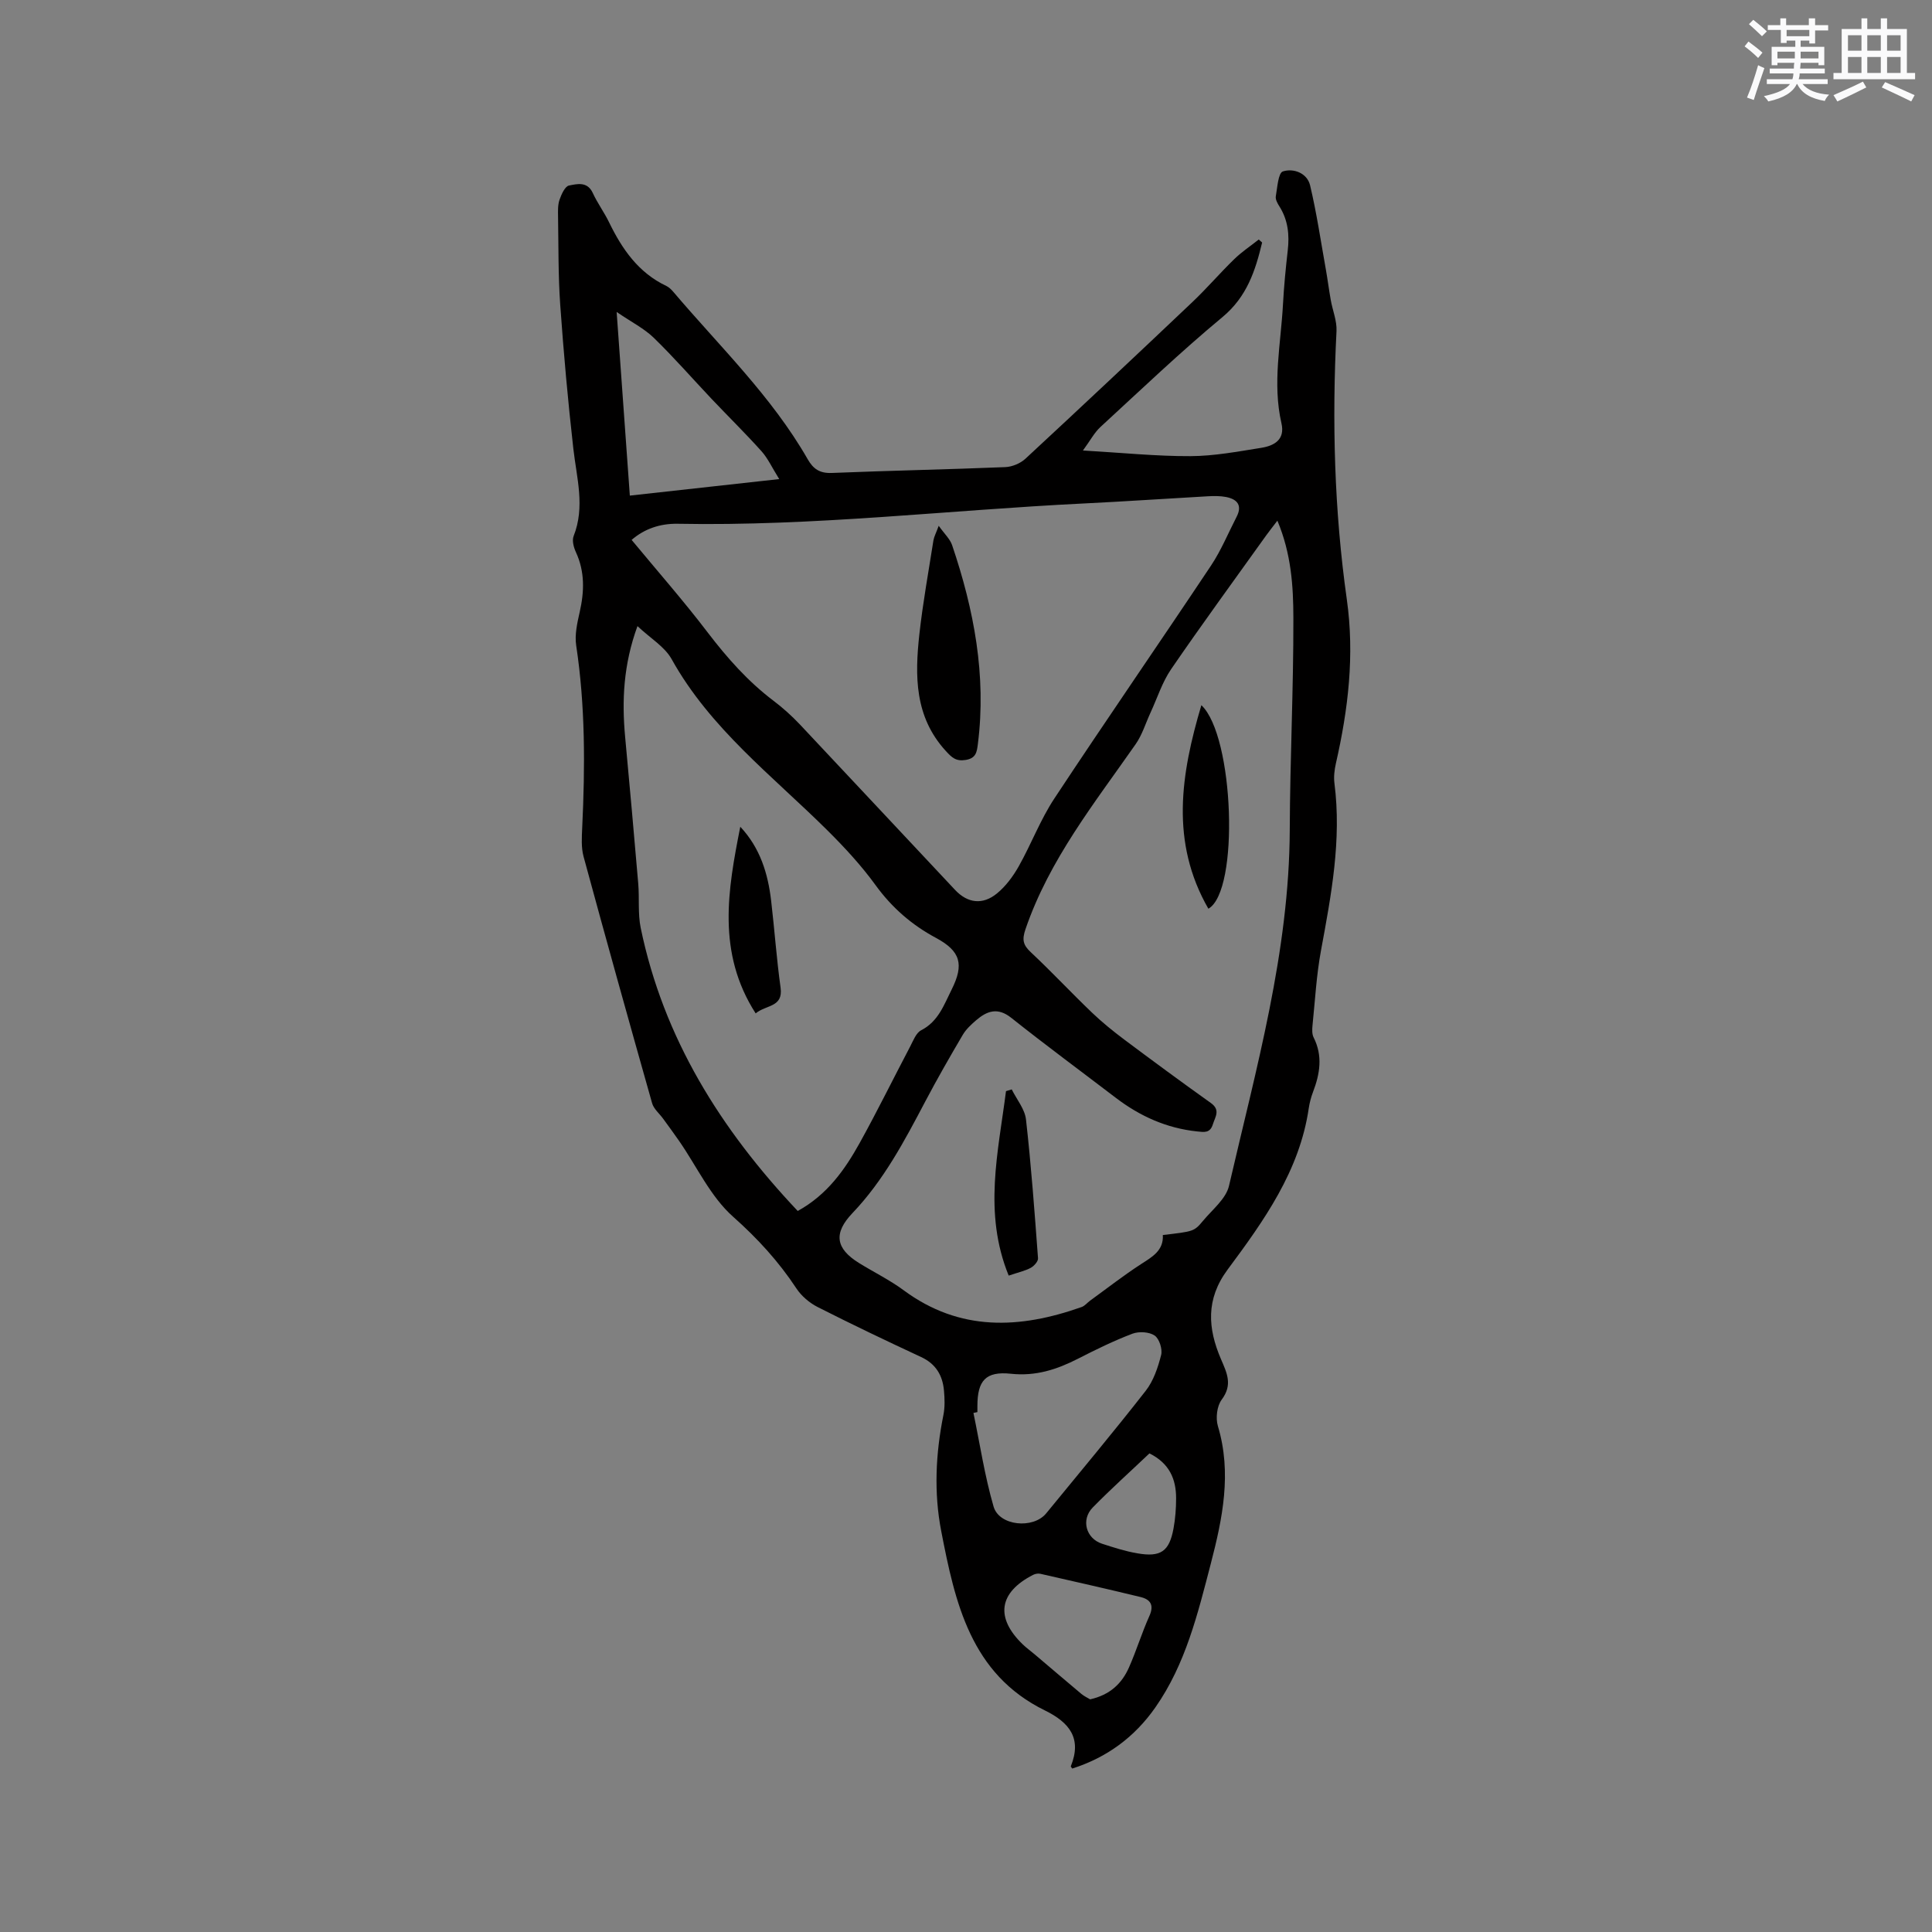
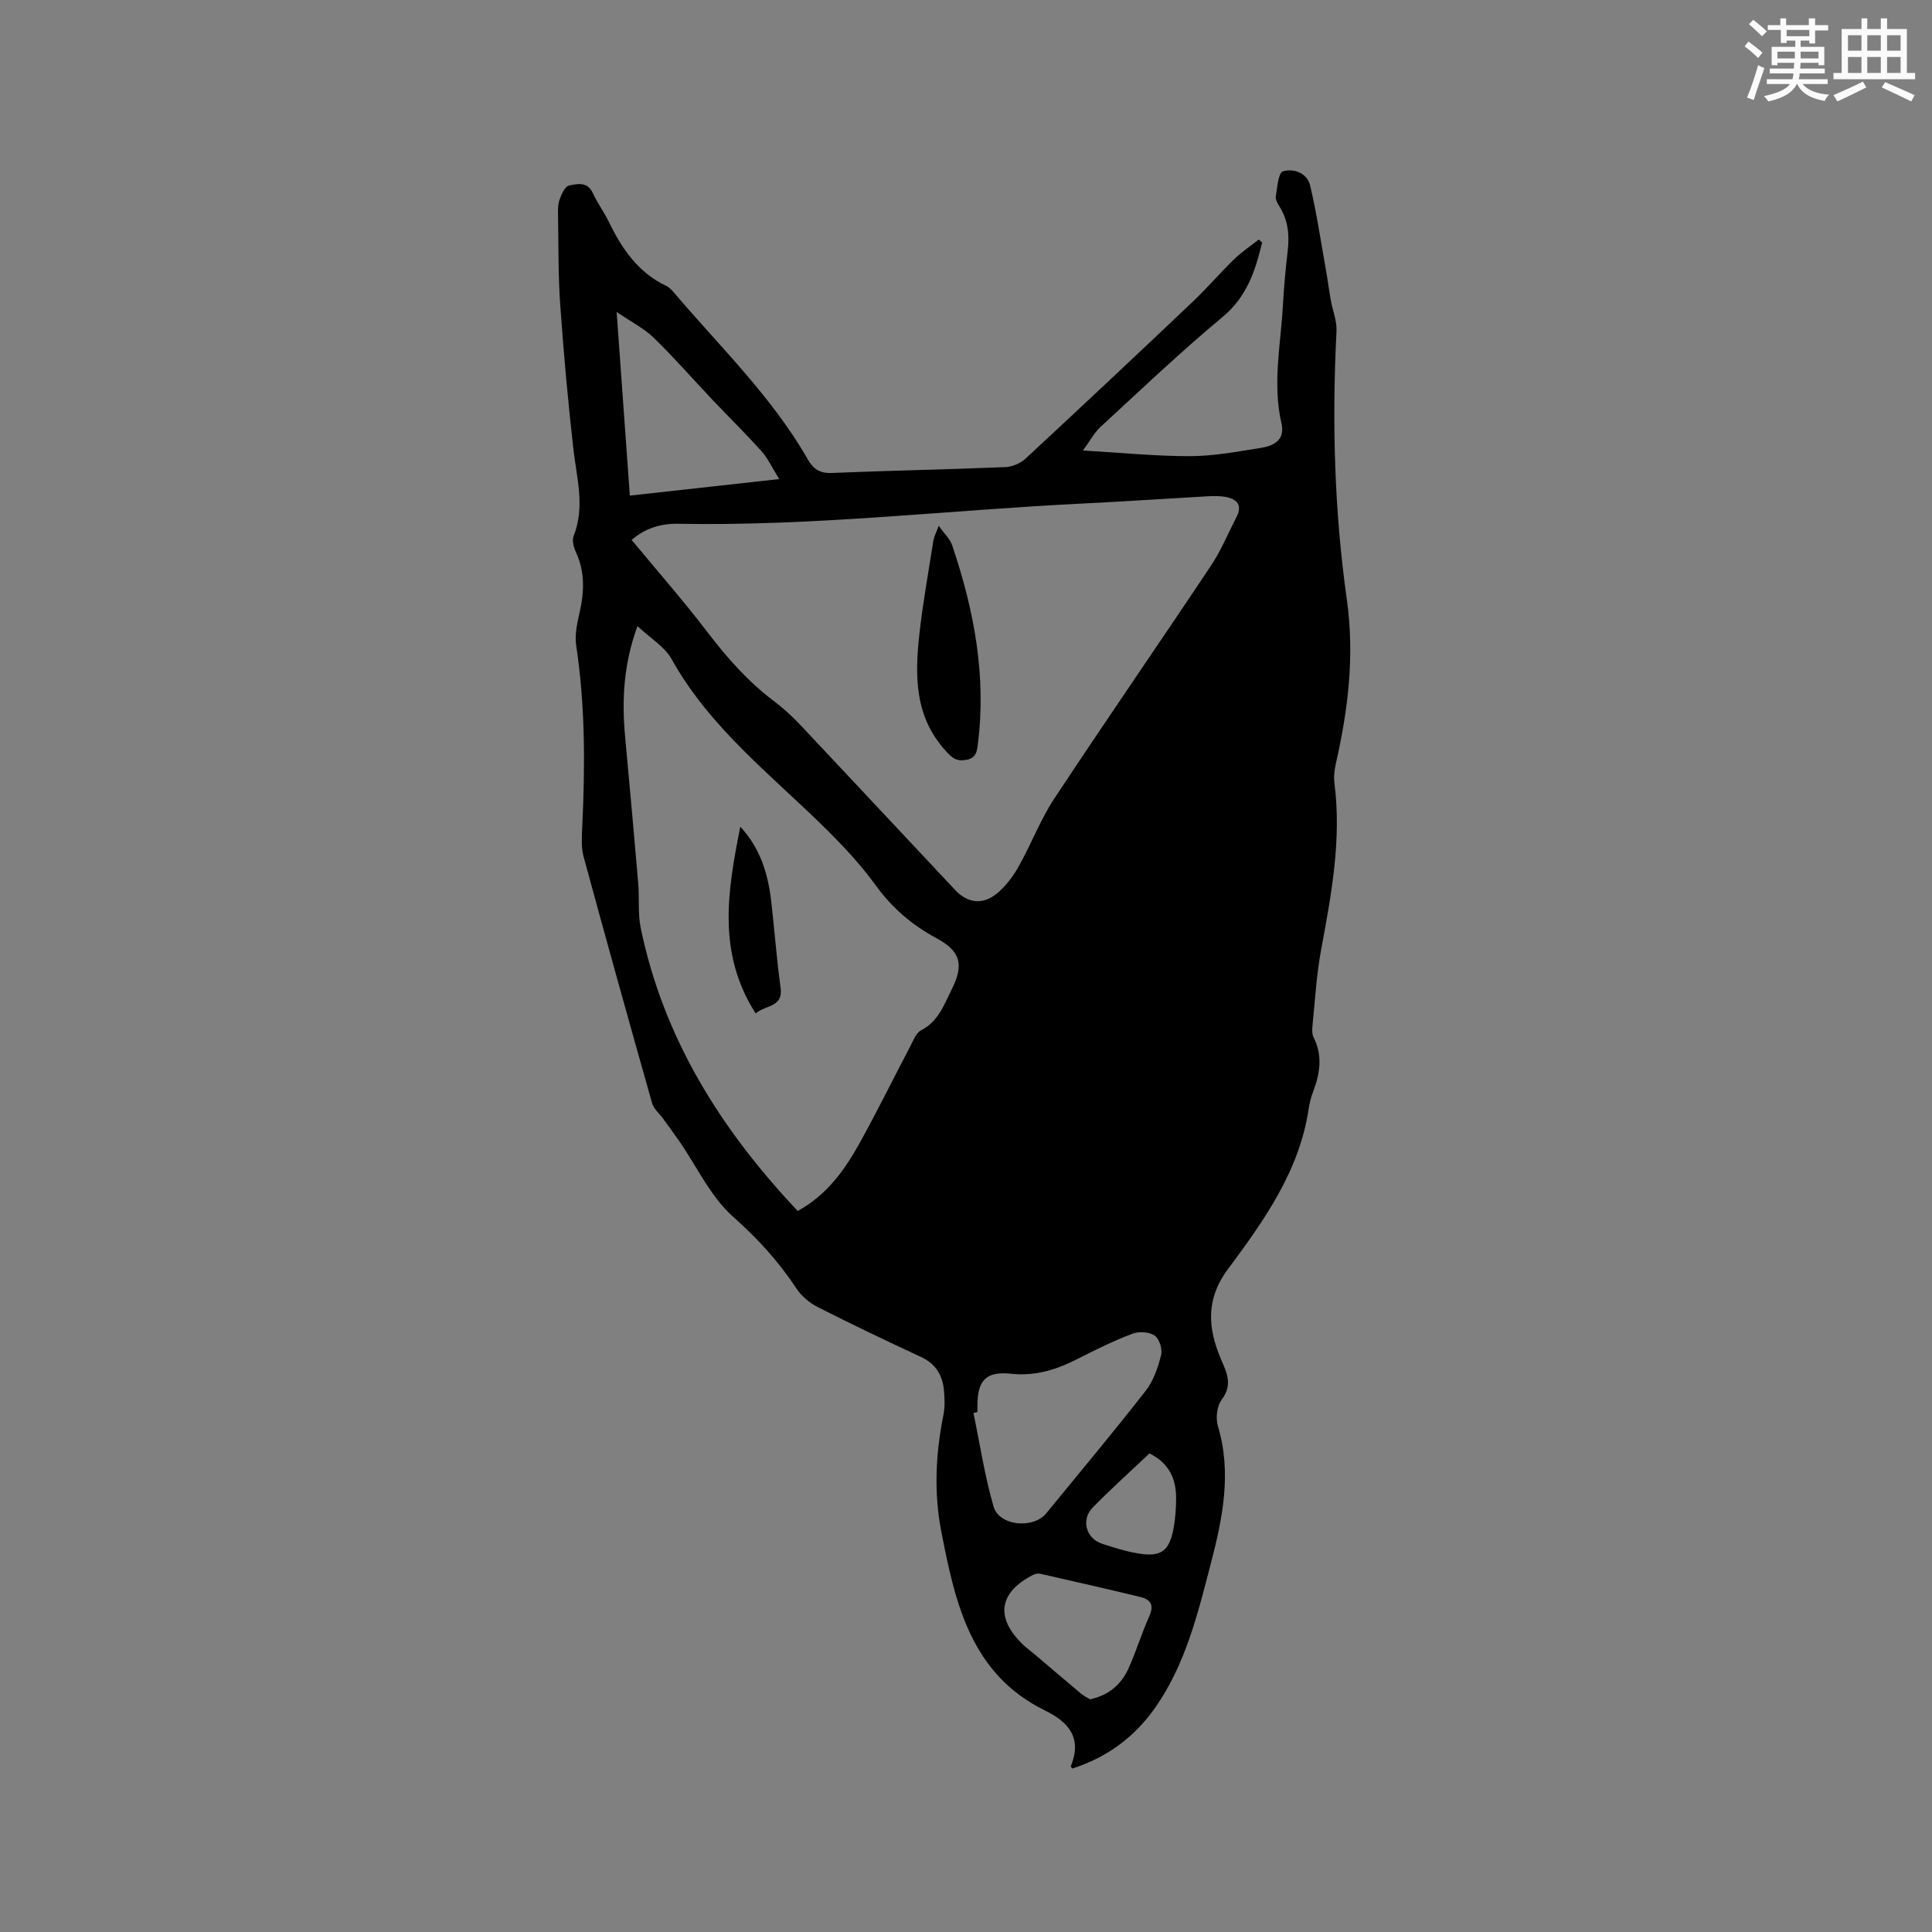
<svg xmlns="http://www.w3.org/2000/svg" enable-background="new 0 0 400 400" viewBox="0 0 400 400">
  <rect x="0" y="0" width="400" height="400" fill="#808080" stroke="none" />
  <g fill="#010000">
-     <path d="m261.31 50.21c-1.4 5.83-3.14 11.22-8.2 15.43-8.71 7.23-16.91 15.07-25.25 22.74-1.29 1.18-2.14 2.84-3.65 4.89 8.13.47 15.2 1.2 22.28 1.17 4.88-.02 9.78-.95 14.63-1.72 2.68-.43 4.98-1.68 4.19-5.09-1.9-8.26-.12-16.45.32-24.67.2-3.7.56-7.4.98-11.08.38-3.26.07-6.32-1.73-9.16-.39-.61-.84-1.43-.74-2.06.32-1.83.5-4.86 1.47-5.17 2.18-.7 5.01.31 5.63 2.88 1.36 5.71 2.21 11.55 3.25 17.34.38 2.13.65 4.28 1.03 6.41.38 2.15 1.29 4.3 1.19 6.42-.95 18.58-.47 37.13 2.13 55.53 1.64 11.62.29 22.78-2.26 34-.3 1.32-.47 2.76-.3 4.09 1.51 11.76-.67 23.2-2.79 34.67-.94 5.09-1.22 10.3-1.75 15.47-.08.82-.12 1.8.23 2.49 1.93 3.82 1.31 7.54-.13 11.31-.41 1.08-.71 2.23-.88 3.38-1.91 12.98-9.3 23.28-16.8 33.38-4.56 6.14-4.09 12.2-1.38 18.51 1.25 2.92 2.47 5.32.16 8.41-.99 1.32-1.28 3.83-.79 5.47 2.92 9.72.96 19.16-1.47 28.5-2.69 10.33-5.21 20.8-11.48 29.76-4.31 6.16-10.06 10.38-17.21 12.65-.19-.29-.31-.41-.29-.47 2.33-5.77-.25-9.05-5.36-11.56-15.39-7.54-18.61-22.37-21.47-37.13-1.54-7.93-1.16-16.03.45-24.02.33-1.64.27-3.39.12-5.07-.28-3.14-1.67-5.53-4.73-6.95-7.2-3.35-14.37-6.77-21.44-10.36-1.69-.86-3.34-2.27-4.38-3.84-3.69-5.59-8.04-10.35-13.12-14.86-4.65-4.13-7.47-10.33-11.11-15.6-1.09-1.58-2.24-3.13-3.37-4.69-.77-1.07-1.95-2.02-2.28-3.21-4.81-17-9.56-34.01-14.19-51.06-.51-1.88-.37-3.99-.28-5.98.6-12.62.65-25.2-1.25-37.75-.33-2.21.22-4.64.73-6.89.96-4.24 1.09-8.33-.78-12.39-.46-.99-.84-2.41-.48-3.33 2.42-6.1.62-12.07-.06-18.14-1.12-9.89-2.01-19.81-2.71-29.73-.43-6.09-.35-12.22-.45-18.33-.02-1.16-.06-2.4.31-3.46.39-1.12 1.13-2.77 1.96-2.93 1.68-.33 3.8-.89 4.92 1.55.97 2.11 2.38 4.01 3.39 6.1 2.69 5.53 6.06 10.4 11.83 13.14.55.26 1.04.74 1.45 1.22 9.59 11.3 20.37 21.64 27.82 34.65 1.17 2.05 2.52 2.95 5.02 2.85 11.96-.49 23.93-.72 35.9-1.21 1.43-.06 3.12-.77 4.17-1.74 11.59-10.74 23.1-21.56 34.56-32.43 3-2.84 5.69-6 8.66-8.88 1.55-1.51 3.37-2.72 5.08-4.07.22.19.46.4.7.62zm3.16 57.59c-1.03 1.36-1.69 2.17-2.29 3.01-6.59 9.22-13.29 18.37-19.7 27.72-1.86 2.71-2.88 6-4.28 9.02-1.01 2.18-1.71 4.56-3.06 6.5-8.53 12.23-17.89 23.91-22.82 38.32-.75 2.19-.52 3.27 1.1 4.78 4.32 4.05 8.37 8.39 12.64 12.48 2.11 2.02 4.4 3.87 6.73 5.62 5.92 4.43 11.88 8.82 17.9 13.11 2.04 1.46.91 2.84.42 4.42-.58 1.87-1.81 1.62-3.27 1.47-6.29-.66-11.81-3.14-16.8-6.94-7.23-5.52-14.55-10.92-21.67-16.58-2.82-2.24-5.02-1.43-7.28.51-1.03.89-2.09 1.87-2.77 3.03-2.68 4.55-5.31 9.14-7.77 13.81-4.3 8.16-8.6 16.31-15.05 23.07-3.97 4.16-3.54 7.33 1.39 10.37 3.06 1.89 6.33 3.49 9.21 5.62 11.62 8.59 24.03 8 36.83 3.47.66-.23 1.17-.89 1.77-1.33 3.5-2.54 6.92-5.21 10.54-7.56 2.36-1.52 4.7-2.83 4.51-6.02 6.38-.76 6.45-.7 8.34-2.96 1.93-2.32 4.74-4.54 5.36-7.22 5.62-24.31 12.48-48.43 12.58-73.71.06-14.61.78-29.22.75-43.83-.01-6.6-.43-13.32-3.31-20.18zm-133.7 3.98c5.33 6.44 10.78 12.64 15.77 19.19 4.02 5.26 8.32 10.12 13.61 14.12 1.93 1.46 3.76 3.11 5.43 4.87 10.75 11.41 21.43 22.88 32.17 34.3 2.6 2.76 5.71 3.14 8.67.71 1.82-1.49 3.33-3.54 4.5-5.61 2.59-4.6 4.47-9.64 7.36-14.02 10.68-16.18 21.71-32.13 32.46-48.26 2.09-3.14 3.55-6.71 5.29-10.09 1.23-2.39.1-3.64-2.18-4.09-1.23-.24-2.54-.22-3.8-.15-8.57.48-17.13 1.07-25.7 1.49-28.02 1.37-55.94 4.74-84.05 4.2-3.62-.06-6.86 1.03-9.53 3.34zm34.39 138.94c6.09-3.35 9.75-8.53 12.84-14.1 3.64-6.57 6.95-13.32 10.45-19.97.63-1.2 1.21-2.8 2.26-3.34 3.57-1.83 4.73-5.27 6.32-8.44 2.61-5.21 1.84-7.95-3.23-10.68-5.04-2.7-9.14-6.27-12.53-10.94-2.97-4.09-6.46-7.86-10.06-11.43-11.32-11.22-24.17-21-32.15-35.34-1.44-2.6-4.42-4.34-7.08-6.85-2.92 8-3.25 15.42-2.55 22.97.94 10.11 1.85 20.22 2.71 30.33.26 3.05-.1 6.21.51 9.18 4.71 22.8 16.52 41.68 32.51 58.61zm37.2 41.64c-.27.06-.55.11-.82.17 1.35 6.48 2.33 13.06 4.17 19.39 1.16 4.02 8.2 4.68 10.88 1.42 6.9-8.43 13.9-16.79 20.61-25.38 1.62-2.07 2.54-4.83 3.2-7.42.31-1.21-.38-3.37-1.34-4.03-1.13-.77-3.26-.89-4.61-.38-3.84 1.46-7.56 3.28-11.23 5.16-4.4 2.25-8.77 3.68-13.93 3.13-5.25-.56-6.92 1.46-6.93 6.67zm-41.03-193.17c-1.51-2.42-2.36-4.31-3.68-5.78-3.32-3.7-6.87-7.18-10.29-10.79-4-4.23-7.83-8.63-12-12.68-2-1.94-4.62-3.25-7.69-5.35.96 13.39 1.84 25.6 2.73 38.02 10.18-1.13 19.94-2.21 30.93-3.42zm64.37 252.64c4.11-.92 6.58-3.28 8.05-6.62 1.54-3.48 2.65-7.15 4.21-10.62 1.03-2.29.23-3.45-1.85-3.95-6.88-1.67-13.79-3.23-20.7-4.8-.46-.11-1.07-.01-1.5.21-7.13 3.64-7.91 8.87-2.14 14.42.76.73 1.63 1.35 2.44 2.04 3.23 2.73 6.44 5.49 9.68 8.2.59.49 1.32.82 1.81 1.12zm12.28-50.92c-3.98 3.78-7.99 7.37-11.75 11.21-2.47 2.53-1.38 6.41 1.93 7.49 2.4.78 4.84 1.57 7.32 1.99 4.84.84 6.6-.39 7.48-5.12.38-2.06.54-4.19.54-6.29 0-3.94-1.37-7.22-5.52-9.28z" />
-     <path d="m250.18 188.14c-7.93-13.8-5.7-27.84-1.45-42.14 6.78 6.33 7.92 38.5 1.45 42.14z" />
+     <path d="m261.31 50.21c-1.4 5.83-3.14 11.22-8.2 15.43-8.71 7.23-16.91 15.07-25.25 22.74-1.29 1.18-2.14 2.84-3.65 4.89 8.13.47 15.2 1.2 22.28 1.17 4.88-.02 9.78-.95 14.63-1.72 2.68-.43 4.98-1.68 4.19-5.09-1.9-8.26-.12-16.45.32-24.67.2-3.7.56-7.4.98-11.08.38-3.26.07-6.32-1.73-9.16-.39-.61-.84-1.43-.74-2.06.32-1.83.5-4.86 1.47-5.17 2.18-.7 5.01.31 5.63 2.88 1.36 5.71 2.21 11.55 3.25 17.34.38 2.13.65 4.28 1.03 6.41.38 2.15 1.29 4.3 1.19 6.42-.95 18.58-.47 37.13 2.13 55.53 1.64 11.62.29 22.78-2.26 34-.3 1.32-.47 2.76-.3 4.09 1.51 11.76-.67 23.2-2.79 34.67-.94 5.09-1.22 10.3-1.75 15.47-.08.82-.12 1.8.23 2.49 1.93 3.82 1.31 7.54-.13 11.31-.41 1.08-.71 2.23-.88 3.38-1.91 12.98-9.3 23.28-16.8 33.38-4.56 6.14-4.09 12.2-1.38 18.51 1.25 2.92 2.47 5.32.16 8.41-.99 1.32-1.28 3.83-.79 5.47 2.92 9.72.96 19.16-1.47 28.5-2.69 10.33-5.21 20.8-11.48 29.76-4.31 6.16-10.06 10.38-17.21 12.65-.19-.29-.31-.41-.29-.47 2.33-5.77-.25-9.05-5.36-11.56-15.39-7.54-18.61-22.37-21.47-37.13-1.54-7.93-1.16-16.03.45-24.02.33-1.64.27-3.39.12-5.07-.28-3.14-1.67-5.53-4.73-6.95-7.2-3.35-14.37-6.77-21.44-10.36-1.69-.86-3.34-2.27-4.38-3.84-3.69-5.59-8.04-10.35-13.12-14.86-4.65-4.13-7.47-10.33-11.11-15.6-1.09-1.58-2.24-3.13-3.37-4.69-.77-1.07-1.95-2.02-2.28-3.21-4.81-17-9.56-34.01-14.19-51.06-.51-1.88-.37-3.99-.28-5.98.6-12.62.65-25.2-1.25-37.75-.33-2.21.22-4.64.73-6.89.96-4.24 1.09-8.33-.78-12.39-.46-.99-.84-2.41-.48-3.33 2.42-6.1.62-12.07-.06-18.14-1.12-9.89-2.01-19.81-2.71-29.73-.43-6.09-.35-12.22-.45-18.33-.02-1.16-.06-2.4.31-3.46.39-1.12 1.13-2.77 1.96-2.93 1.68-.33 3.8-.89 4.92 1.55.97 2.11 2.38 4.01 3.39 6.1 2.69 5.53 6.06 10.4 11.83 13.14.55.26 1.04.74 1.45 1.22 9.59 11.3 20.37 21.64 27.82 34.65 1.17 2.05 2.52 2.95 5.02 2.85 11.96-.49 23.93-.72 35.9-1.21 1.43-.06 3.12-.77 4.17-1.74 11.59-10.74 23.1-21.56 34.56-32.43 3-2.84 5.69-6 8.66-8.88 1.55-1.51 3.37-2.72 5.08-4.07.22.19.46.4.7.62zm3.16 57.59zm-133.7 3.98c5.33 6.44 10.78 12.64 15.77 19.19 4.02 5.26 8.32 10.12 13.61 14.12 1.93 1.46 3.76 3.11 5.43 4.87 10.75 11.41 21.43 22.88 32.17 34.3 2.6 2.76 5.71 3.14 8.67.71 1.82-1.49 3.33-3.54 4.5-5.61 2.59-4.6 4.47-9.64 7.36-14.02 10.68-16.18 21.71-32.13 32.46-48.26 2.09-3.14 3.55-6.71 5.29-10.09 1.23-2.39.1-3.64-2.18-4.09-1.23-.24-2.54-.22-3.8-.15-8.57.48-17.13 1.07-25.7 1.49-28.02 1.37-55.94 4.74-84.05 4.2-3.62-.06-6.86 1.03-9.53 3.34zm34.39 138.94c6.09-3.35 9.75-8.53 12.84-14.1 3.64-6.57 6.95-13.32 10.45-19.97.63-1.2 1.21-2.8 2.26-3.34 3.57-1.83 4.73-5.27 6.32-8.44 2.61-5.21 1.84-7.95-3.23-10.68-5.04-2.7-9.14-6.27-12.53-10.94-2.97-4.09-6.46-7.86-10.06-11.43-11.32-11.22-24.17-21-32.15-35.34-1.44-2.6-4.42-4.34-7.08-6.85-2.92 8-3.25 15.42-2.55 22.97.94 10.11 1.85 20.22 2.71 30.33.26 3.05-.1 6.21.51 9.18 4.71 22.8 16.52 41.68 32.51 58.61zm37.2 41.64c-.27.06-.55.11-.82.17 1.35 6.48 2.33 13.06 4.17 19.39 1.16 4.02 8.2 4.68 10.88 1.42 6.9-8.43 13.9-16.79 20.61-25.38 1.62-2.07 2.54-4.83 3.2-7.42.31-1.21-.38-3.37-1.34-4.03-1.13-.77-3.26-.89-4.61-.38-3.84 1.46-7.56 3.28-11.23 5.16-4.4 2.25-8.77 3.68-13.93 3.13-5.25-.56-6.92 1.46-6.93 6.67zm-41.03-193.17c-1.51-2.42-2.36-4.31-3.68-5.78-3.32-3.7-6.87-7.18-10.29-10.79-4-4.23-7.83-8.63-12-12.68-2-1.94-4.62-3.25-7.69-5.35.96 13.39 1.84 25.6 2.73 38.02 10.18-1.13 19.94-2.21 30.93-3.42zm64.37 252.64c4.11-.92 6.58-3.28 8.05-6.62 1.54-3.48 2.65-7.15 4.21-10.62 1.03-2.29.23-3.45-1.85-3.95-6.88-1.67-13.79-3.23-20.7-4.8-.46-.11-1.07-.01-1.5.21-7.13 3.64-7.91 8.87-2.14 14.42.76.73 1.63 1.35 2.44 2.04 3.23 2.73 6.44 5.49 9.68 8.2.59.49 1.32.82 1.81 1.12zm12.28-50.92c-3.98 3.78-7.99 7.37-11.75 11.21-2.47 2.53-1.38 6.41 1.93 7.49 2.4.78 4.84 1.57 7.32 1.99 4.84.84 6.6-.39 7.48-5.12.38-2.06.54-4.19.54-6.29 0-3.94-1.37-7.22-5.52-9.28z" />
    <path d="m208.84 264.1c-5.3-12.98-2.16-25.6-.56-38.19.4-.12.79-.24 1.19-.36 1.02 2.07 2.71 4.07 2.95 6.23 1.08 9.55 1.78 19.15 2.49 28.73.05.64-.82 1.61-1.5 1.98-1.19.64-2.56.93-4.57 1.61z" />
    <path d="m194.35 108.86c1.2 1.69 2.35 2.74 2.78 4.02 4.52 13.35 7.12 26.96 5.33 41.14-.21 1.65-.36 2.97-2.53 3.32-2.01.32-2.85-.48-4.13-1.88-6.47-7.08-6.4-15.57-5.45-24.19.72-6.5 1.9-12.95 2.91-19.41.14-.78.55-1.52 1.09-3z" />
    <path d="m153.27 171.17c4.13 4.41 5.73 9.7 6.39 15.34.7 5.98 1.12 12.01 1.95 17.97.57 4.11-2.99 3.52-5.16 5.33-8.07-12.57-5.77-25.58-3.18-38.64z" />
  </g>
  <path d="m361.2 9.6.8-1c.9.7 1.9 1.4 2.9 2.3l-.9 1.1c-1-1-2-1.8-2.8-2.4zm.5 10.6c.9-2.1 1.6-4.3 2.3-6.7.4.2.8.4 1.3.6-.7 2.1-1.5 4.3-2.2 6.6zm.4-15.2.9-.9c1 .8 2 1.6 2.8 2.4l-1 1c-.9-.9-1.8-1.7-2.7-2.5zm12.5-1.2h1.2v1.4h2.7v1.1h-2.7v2.7h-1.2v-.6h-1.8v1.3h4.9v3.8h-1.2v-.5h-3.7c0 .4-.1.9-.1 1.2h5.1v1h-5.2c0 .5-.1.9-.2 1.2h6v1h-5.2c1.1 1.3 2.9 2 5.5 2.2-.4.4-.7.8-.9 1.3-2.9-.5-4.8-1.6-5.7-3.5h-.1c-.8 1.7-2.7 2.9-5.9 3.6-.2-.4-.6-.8-.9-1.1 2.8-.6 4.6-1.4 5.4-2.5h-4.8v-1h5.3c.1-.3.2-.7.2-1.2h-4.9v-1h5c0-.4 0-.8.1-1.2h-3.5v.5h-1.2v-3.8h4.9v-1.3h-1.8v.5h-1.2v-2.7h-2.7v-1h2.6v-1.4h1.2v1.4h4.7v-1.4zm-6.6 8.3h3.6c0-.4 0-.9 0-1.4h-3.6zm1.9-4.6h4.7v-1.3h-4.7zm6.6 3.2h-3.7v1.4h3.7z" fill="#fafafb" />
  <path d="m385.3 3.8h1.3v2.2h2.8v-2.2h1.3v2.2h4.1v9.1h1.7v1.3h-16.9v-1.3h1.7v-9.1h4.1v-2.2zm.4 13.1.7 1.2c-1.8.9-3.8 1.9-6 2.9-.2-.4-.5-.8-.8-1.3 2.3-1 4.3-1.9 6.1-2.8zm-3.1-6.4h2.8v-3.2h-2.8zm0 4.6h2.8v-3.3h-2.8zm4-4.6h2.8v-3.2h-2.8zm0 4.6h2.8v-3.3h-2.8zm3.7 1.9c2.1.9 4.1 1.8 6.1 2.7l-.7 1.3c-2.2-1.1-4.2-2-6.1-2.9zm3.2-9.7h-2.8v3.2h2.8zm-2.8 7.8h2.8v-3.3h-2.8z" fill="#fafafb" />
</svg>